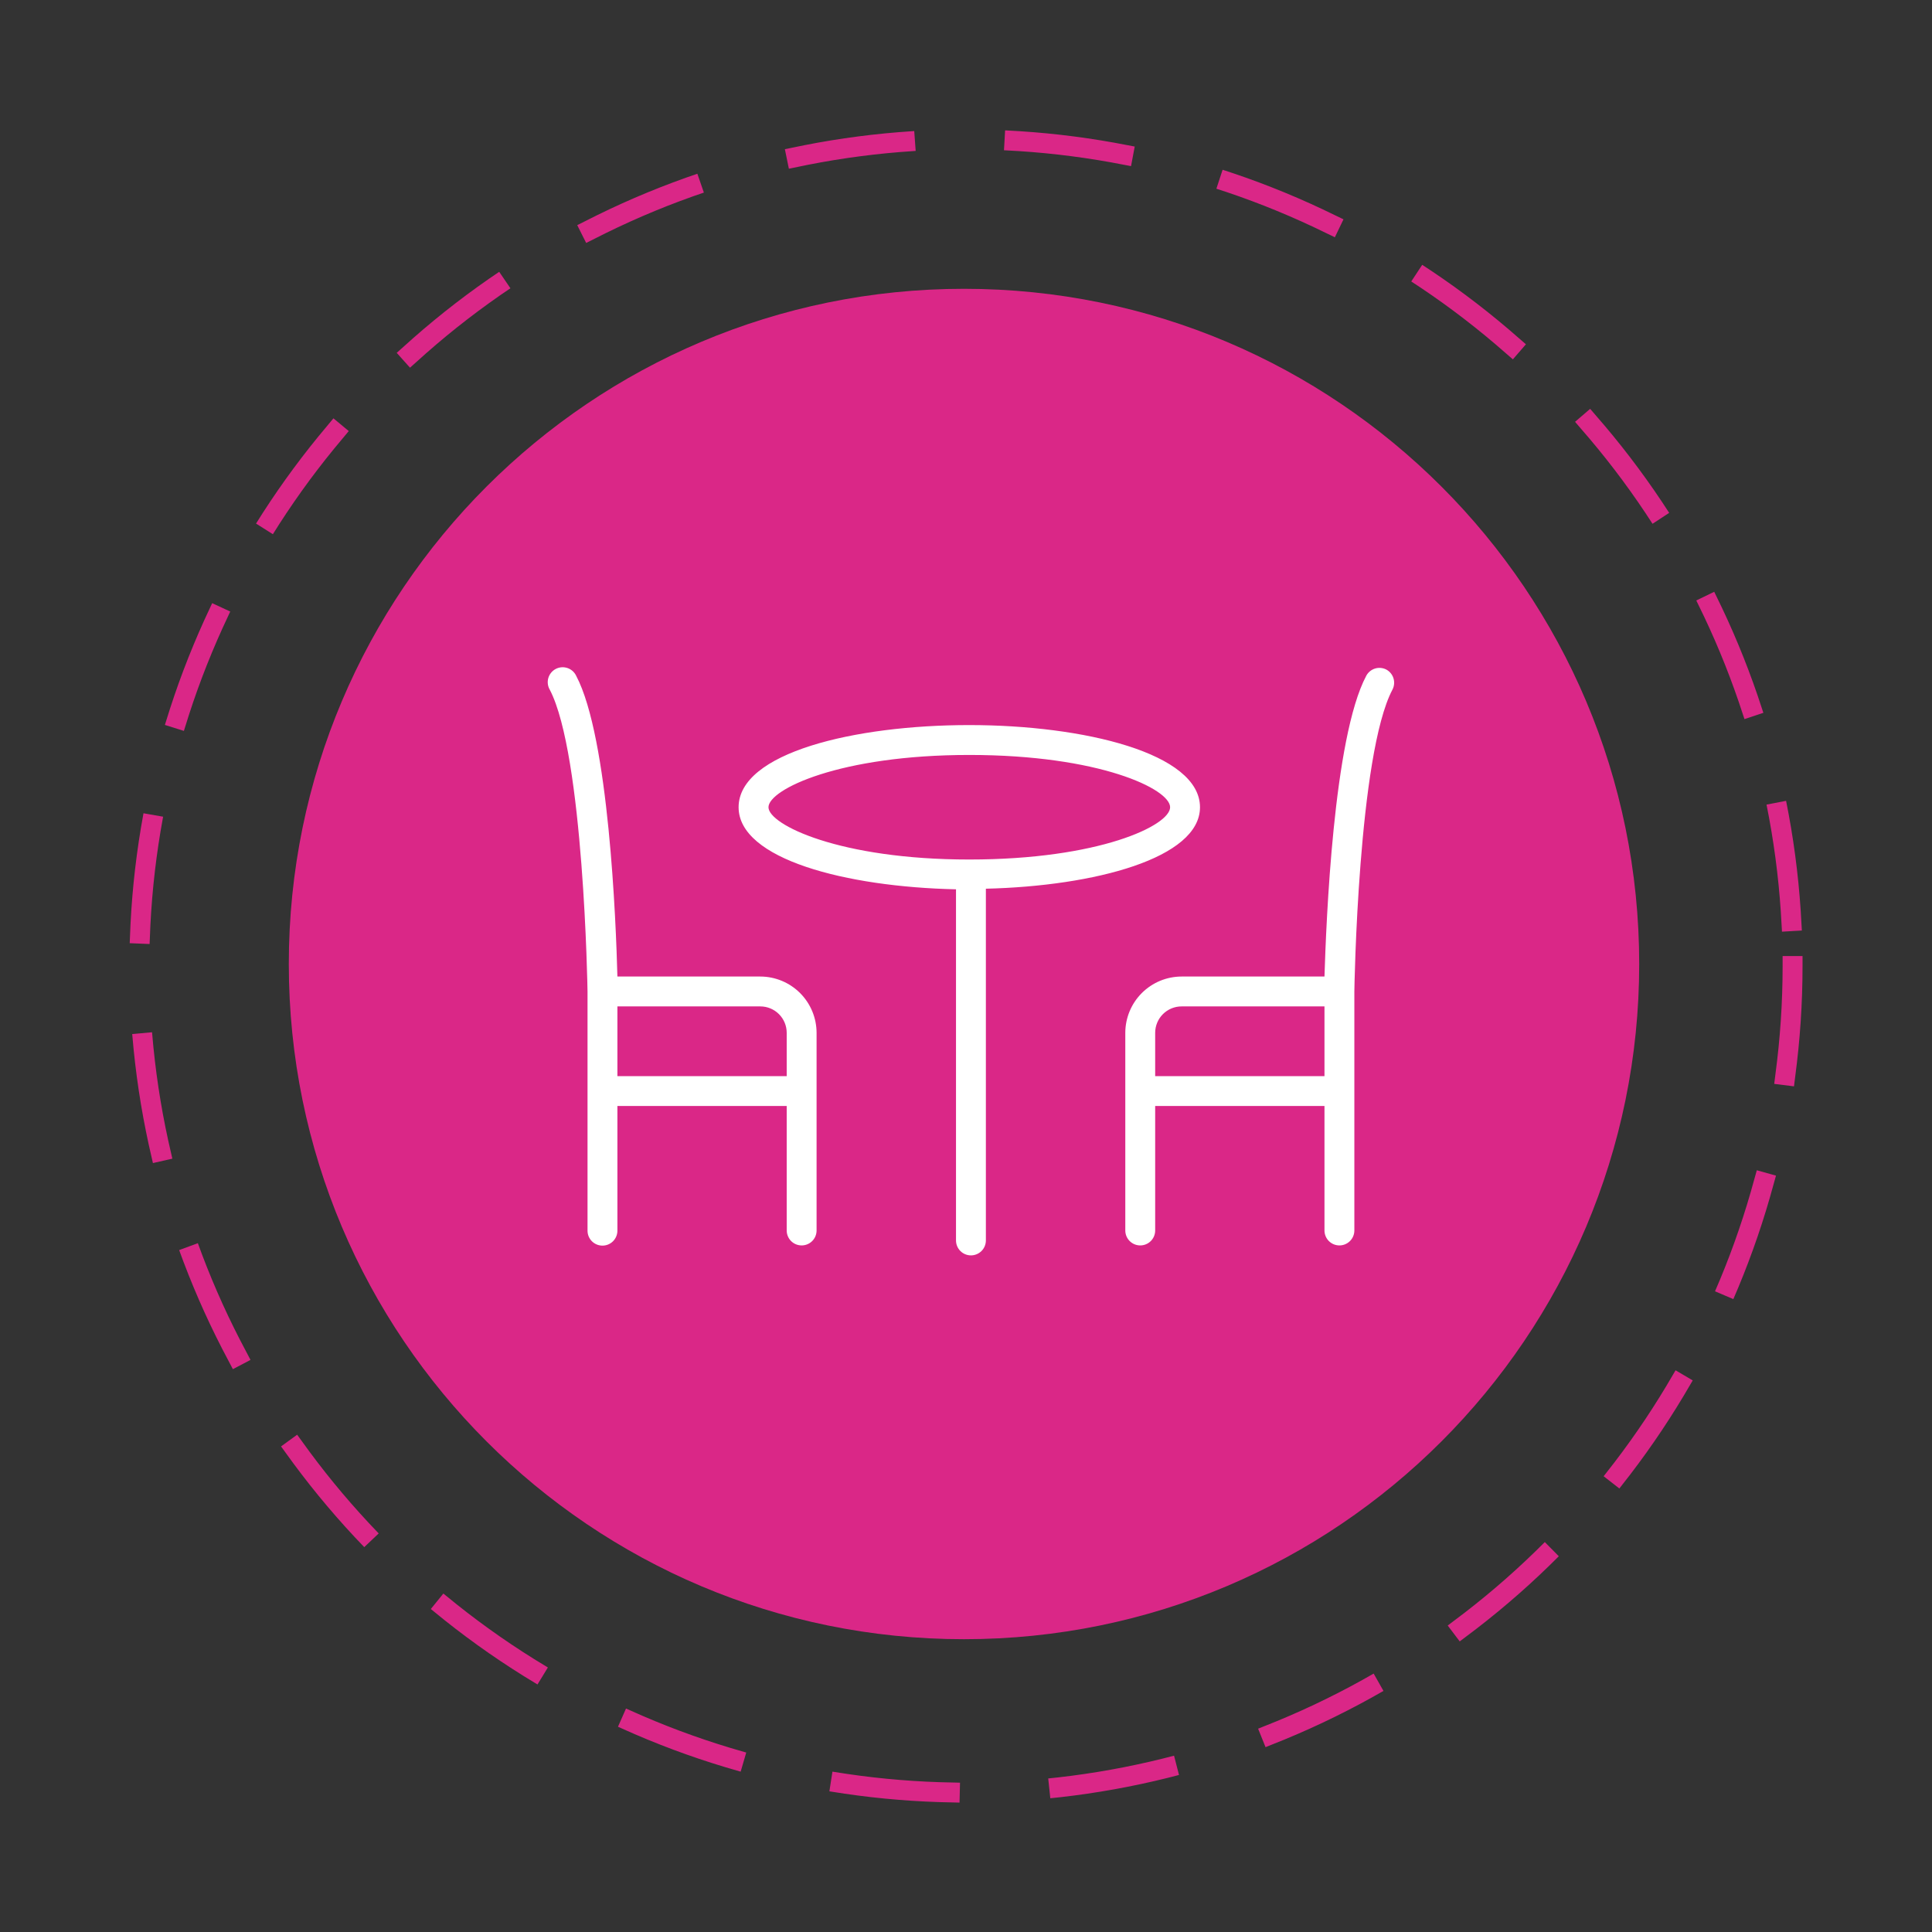
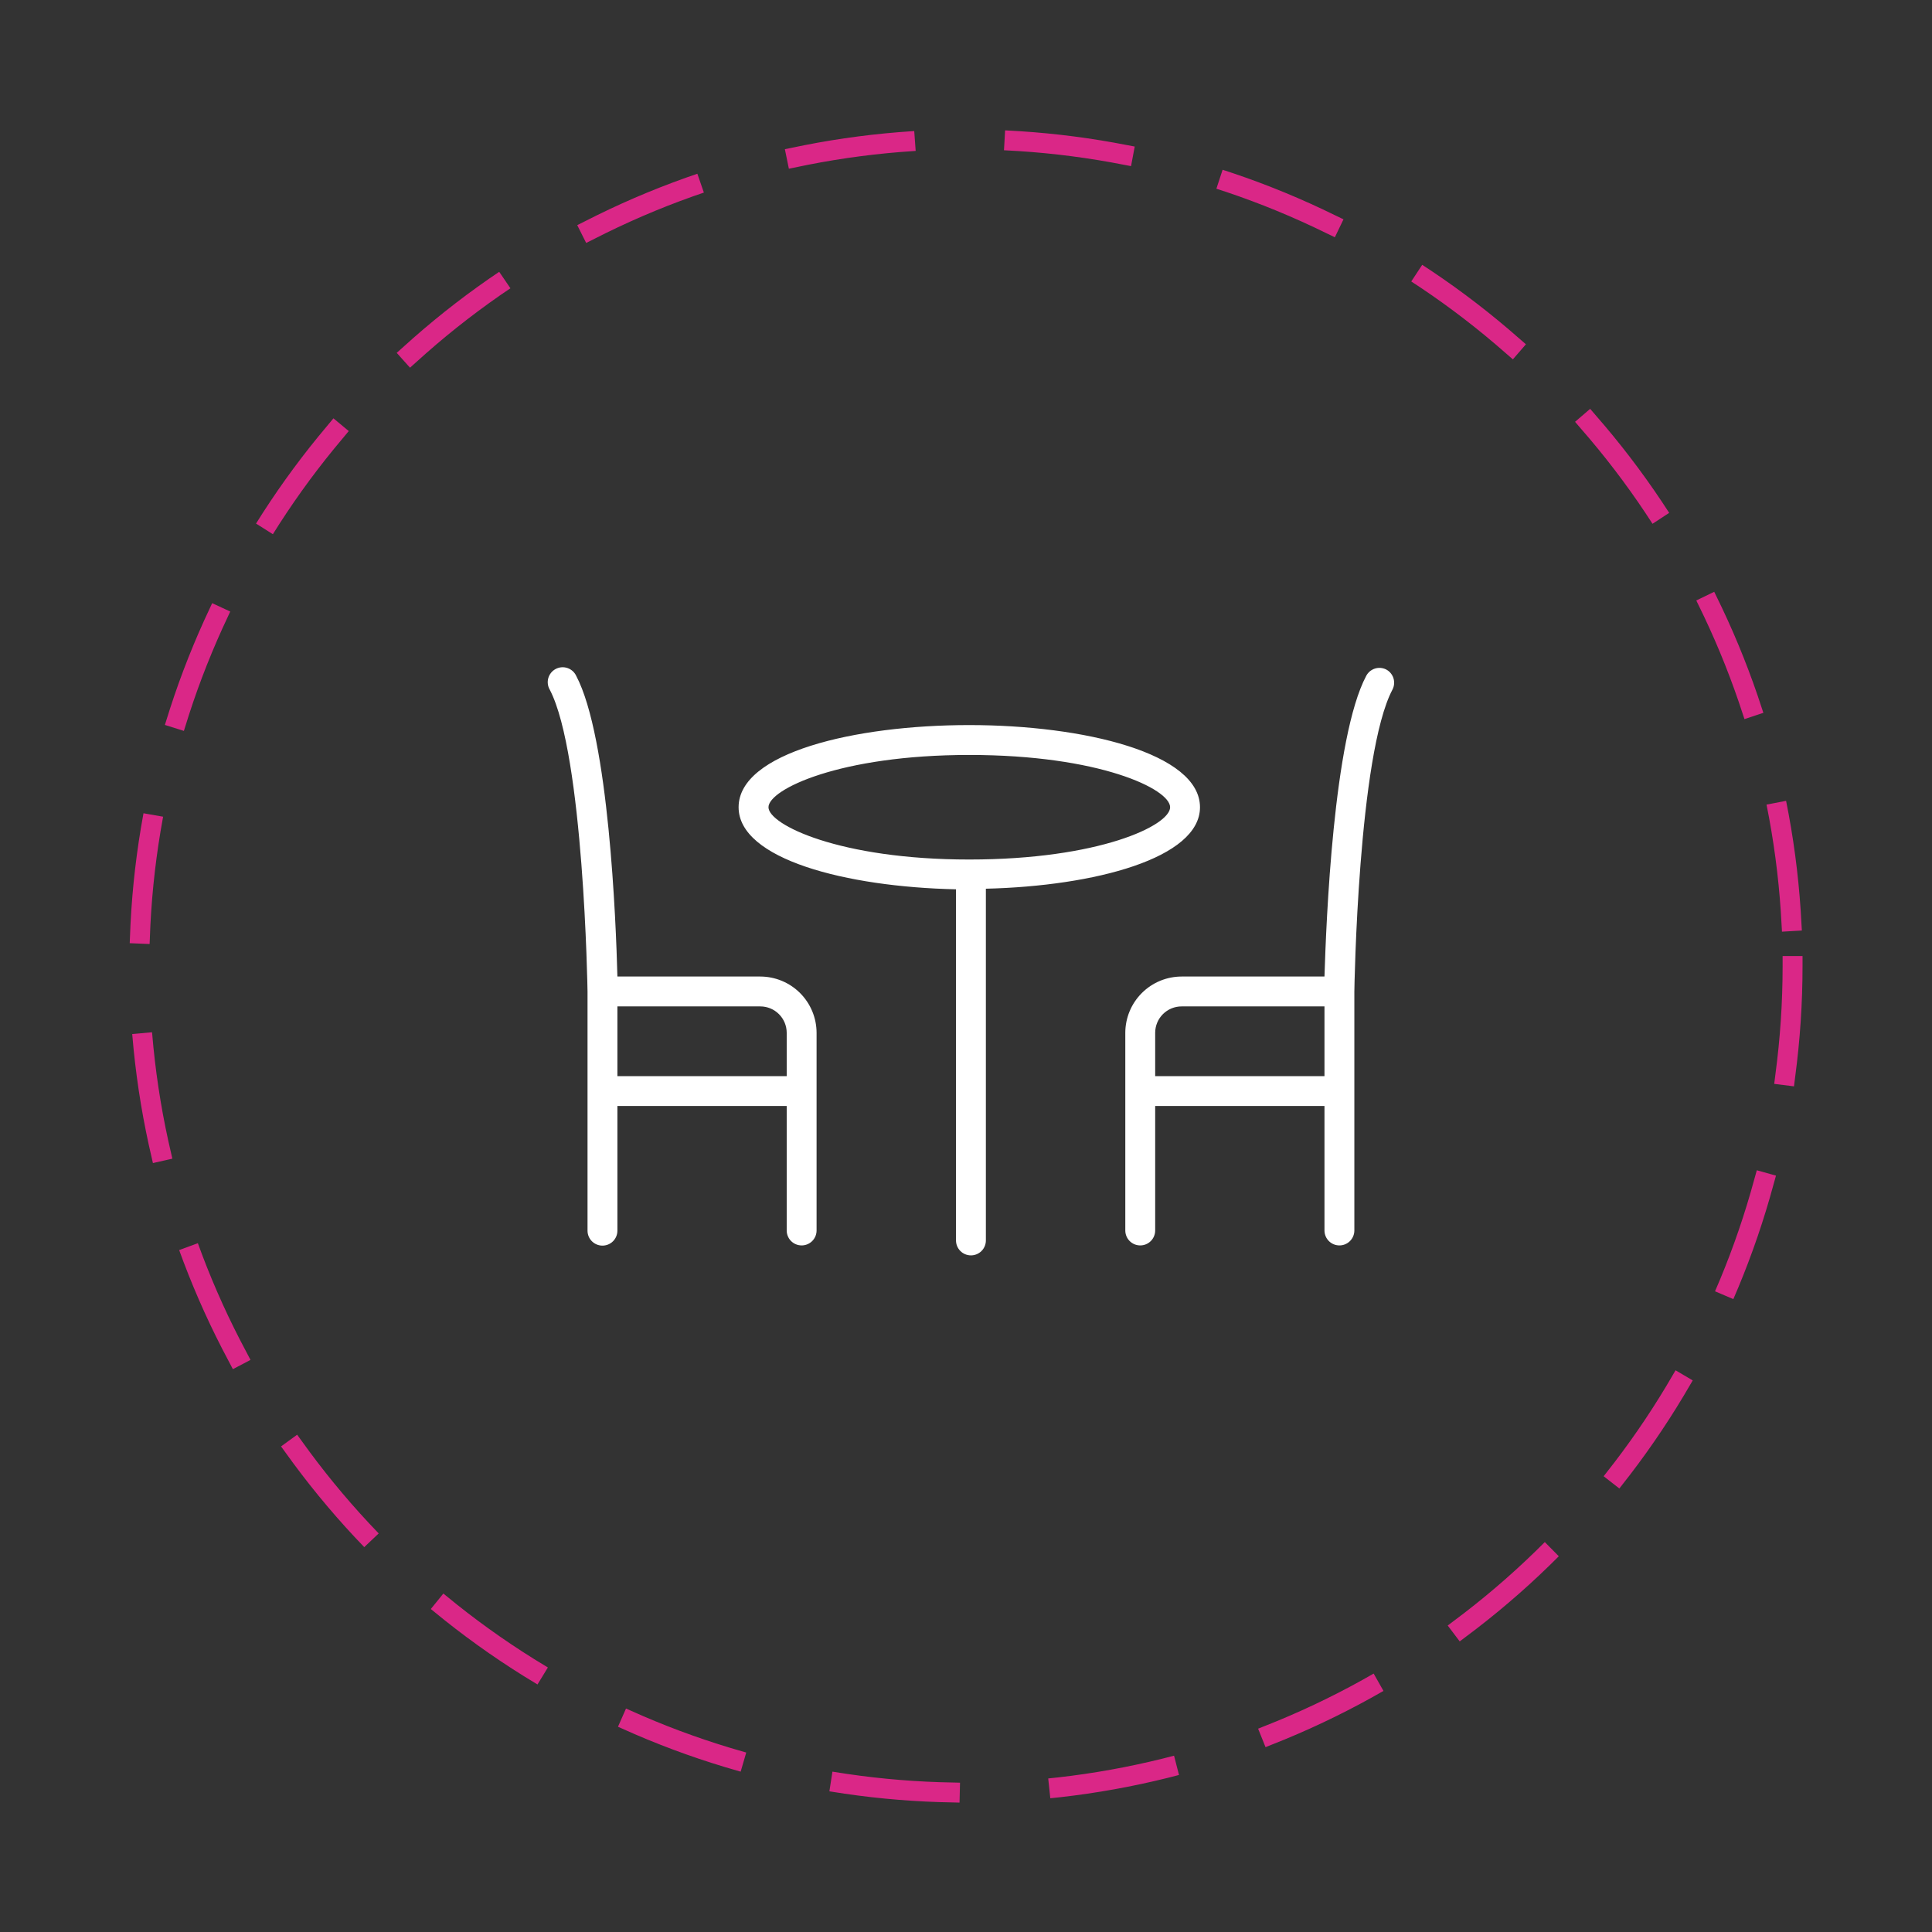
<svg xmlns="http://www.w3.org/2000/svg" width="194" height="194" viewBox="0 0 194 194" fill="none">
  <rect x="0" y="0" width="194" height="194" fill="#333333" stroke="none" />
-   <path d="M96.8 164.599C134.244 164.599 164.599 134.244 164.599 96.8C164.599 59.355 134.244 29 96.8 29C59.355 29 29 59.355 29 96.8C29 134.244 59.355 164.599 96.8 164.599Z" fill="#DA2787" />
  <circle cx="97" cy="97" r="83" stroke="#DA2787" stroke-width="2" stroke-miterlimit="2.924" stroke-linecap="square" stroke-dasharray="11 11" />
  <path fill-rule="evenodd" clip-rule="evenodd" d="M120.496 81.058C120.496 75.638 108.846 72.808 97.326 72.808C85.806 72.808 74.166 75.588 74.166 81.058C74.166 86.269 84.936 89.058 95.996 89.299V124.558C95.996 124.956 96.154 125.338 96.435 125.619C96.716 125.9 97.098 126.058 97.496 126.058C97.894 126.058 98.275 125.9 98.557 125.619C98.838 125.338 98.996 124.956 98.996 124.558V89.239C109.936 88.978 120.496 86.168 120.496 81.058ZM77.166 81.058C77.166 79.278 84.286 75.808 97.336 75.808C110.386 75.808 117.496 79.228 117.496 81.058C117.496 82.888 110.376 86.308 97.326 86.308C84.276 86.308 77.166 82.799 77.166 81.058ZM76.346 98.058H61.996C61.856 92.618 61.136 74.058 57.856 67.859C57.769 67.675 57.647 67.512 57.495 67.377C57.343 67.243 57.166 67.141 56.974 67.077C56.782 67.013 56.578 66.988 56.377 67.005C56.175 67.022 55.978 67.079 55.799 67.174C55.62 67.268 55.462 67.398 55.335 67.556C55.207 67.713 55.113 67.894 55.057 68.089C55.002 68.284 54.986 68.488 55.012 68.689C55.038 68.89 55.103 69.084 55.206 69.258C58.616 75.769 58.996 99.338 58.996 99.579V123.578C58.996 123.976 59.154 124.358 59.435 124.639C59.717 124.92 60.098 125.078 60.496 125.078C60.894 125.078 61.275 124.92 61.557 124.639C61.838 124.358 61.996 123.976 61.996 123.578V111.058H78.996V123.558C78.996 123.956 79.154 124.338 79.435 124.619C79.716 124.9 80.098 125.058 80.496 125.058C80.894 125.058 81.275 124.9 81.557 124.619C81.838 124.338 81.996 123.956 81.996 123.558V103.708C81.993 102.211 81.397 100.775 80.338 99.716C79.279 98.657 77.844 98.061 76.346 98.058ZM61.996 108.058V101.058H76.346C77.049 101.058 77.723 101.338 78.22 101.835C78.717 102.332 78.996 103.006 78.996 103.708V108.058H61.996ZM139.196 67.228C138.847 67.051 138.443 67.016 138.07 67.132C137.696 67.248 137.383 67.505 137.196 67.849C133.886 74.058 133.166 92.618 132.996 98.058H118.646C117.148 98.061 115.713 98.657 114.654 99.716C113.595 100.775 112.999 102.211 112.996 103.708V123.558C112.996 123.956 113.154 124.338 113.435 124.619C113.717 124.9 114.098 125.058 114.496 125.058C114.894 125.058 115.275 124.9 115.557 124.619C115.838 124.338 115.996 123.956 115.996 123.558V111.058H132.996V123.558C132.996 123.956 133.154 124.338 133.435 124.619C133.717 124.9 134.098 125.058 134.496 125.058C134.894 125.058 135.275 124.9 135.557 124.619C135.838 124.338 135.996 123.956 135.996 123.558V99.558C135.996 99.319 136.376 75.749 139.826 69.239C140.006 68.888 140.041 68.48 139.923 68.104C139.805 67.728 139.544 67.413 139.196 67.228ZM115.996 108.058V103.708C115.996 103.006 116.275 102.332 116.772 101.835C117.269 101.338 117.943 101.058 118.646 101.058H132.996V108.058H115.996Z" fill="white" />
</svg>